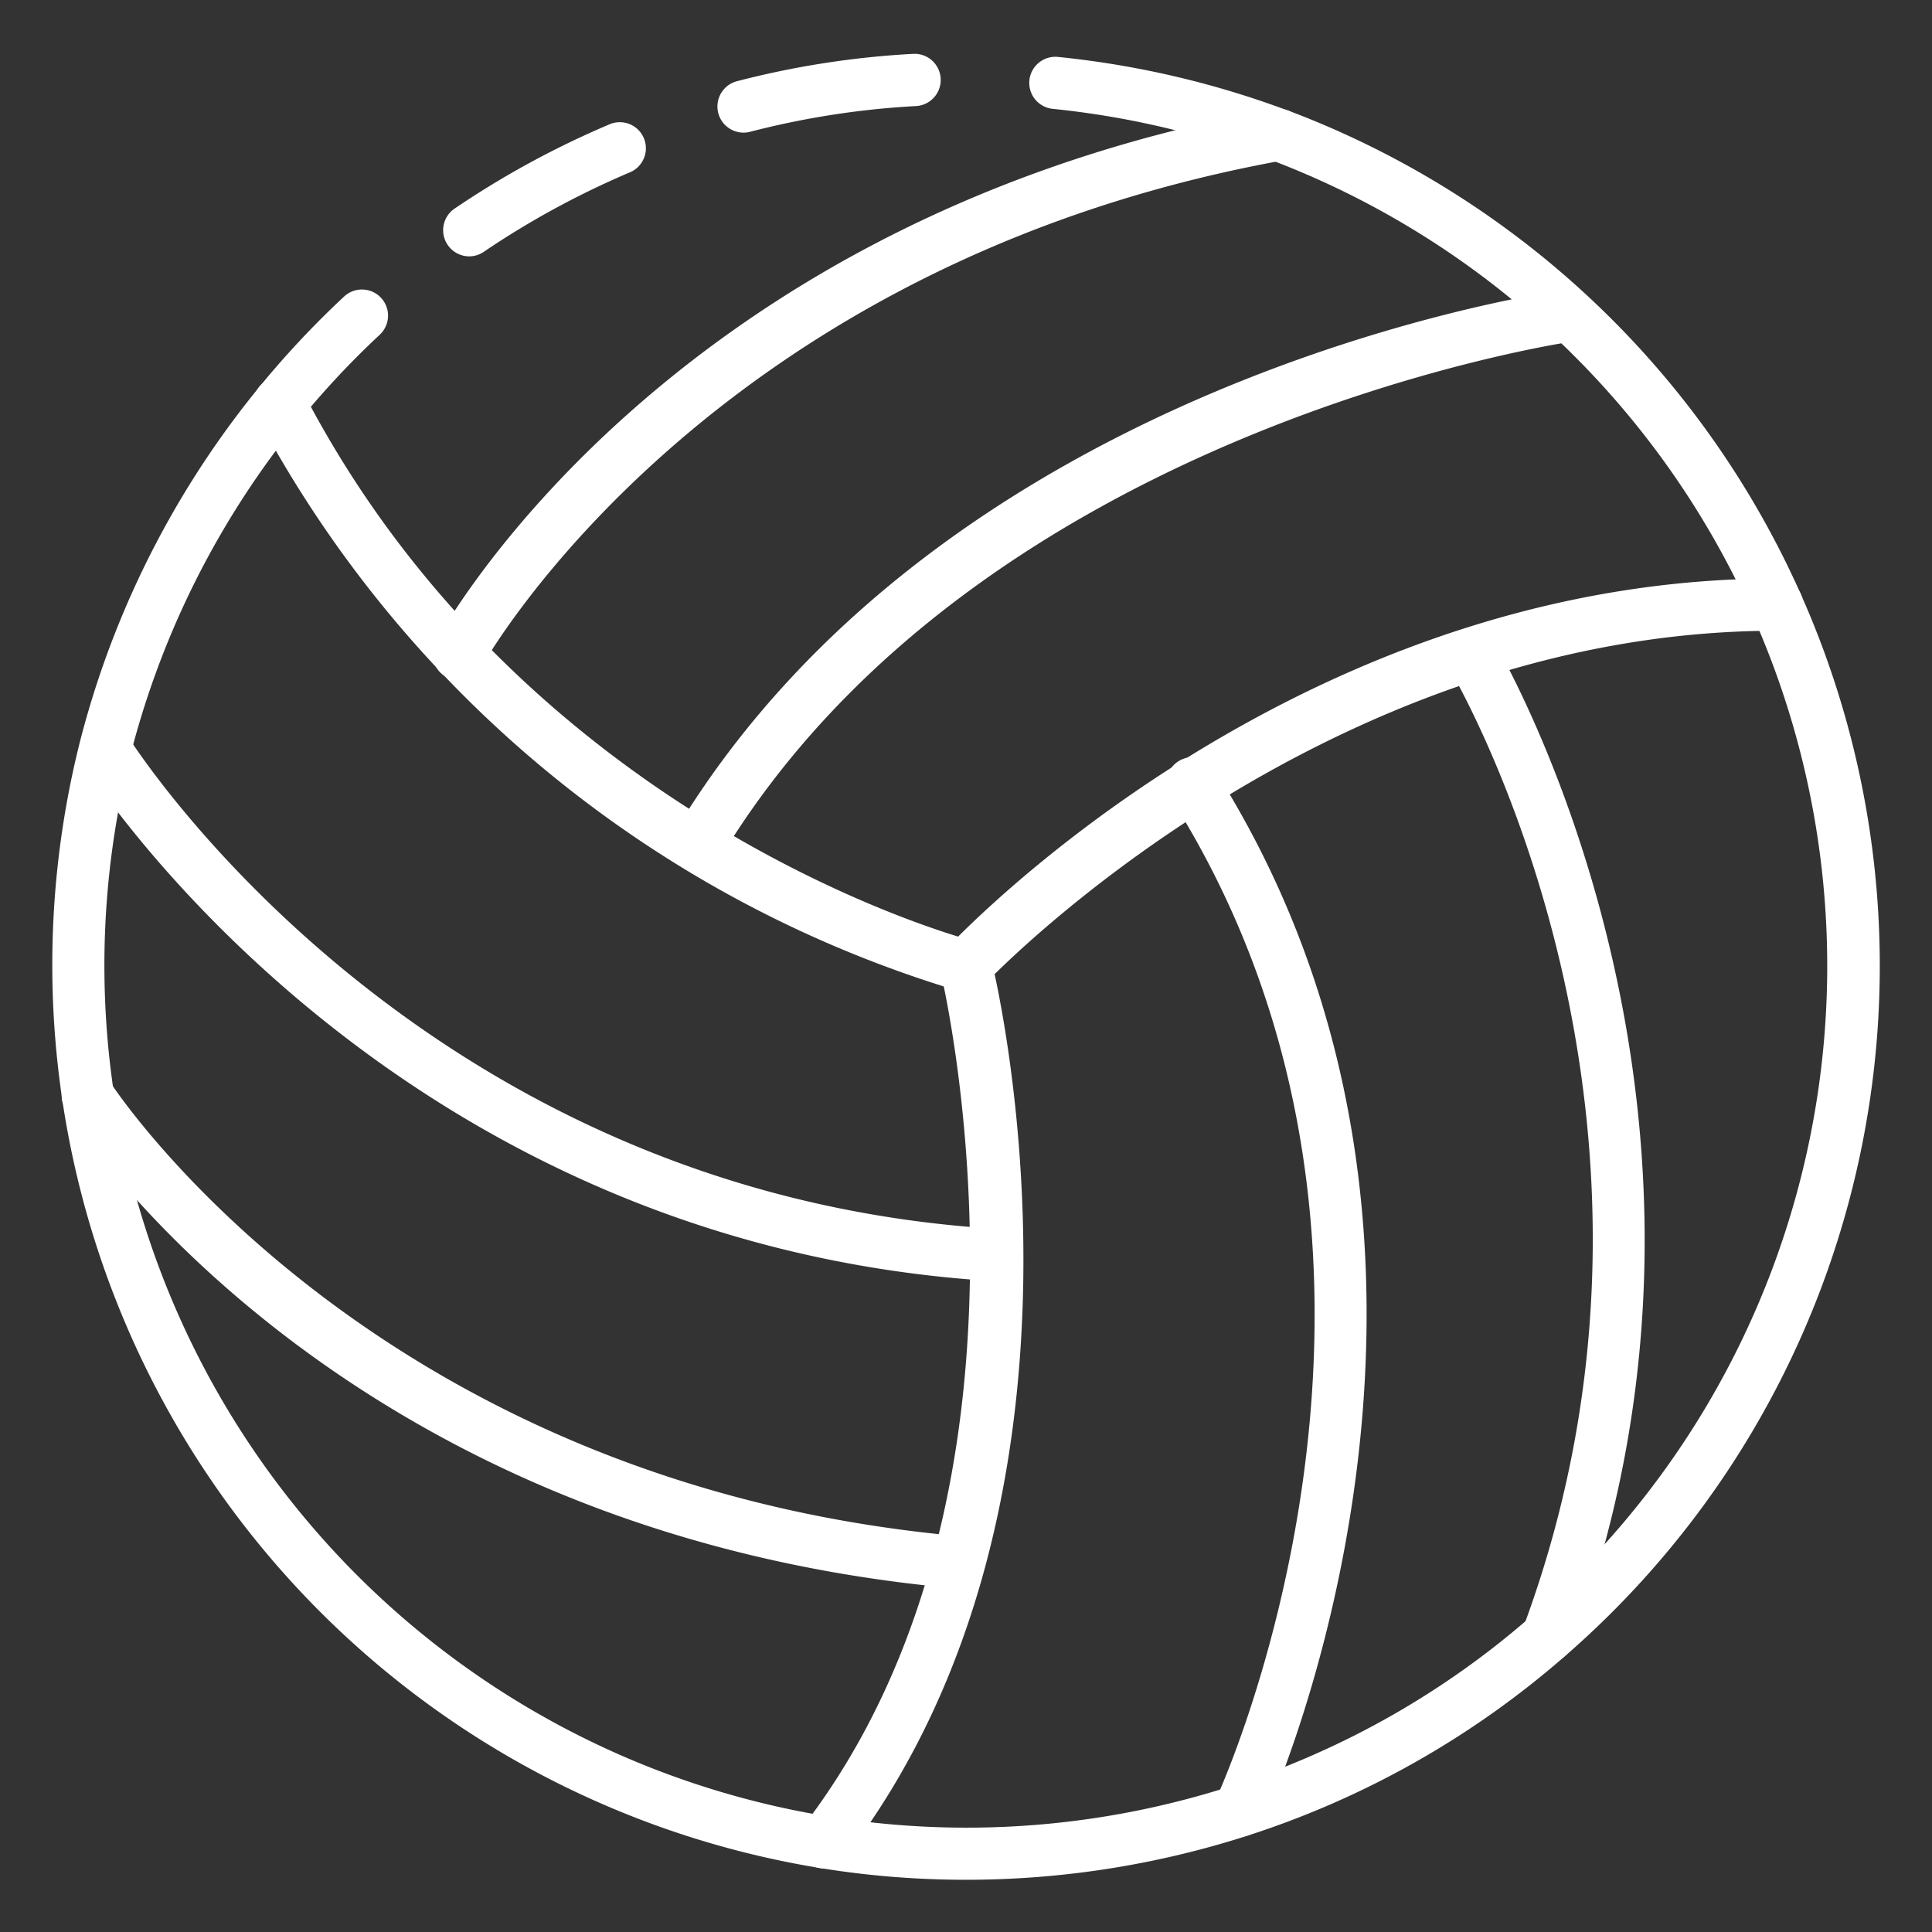
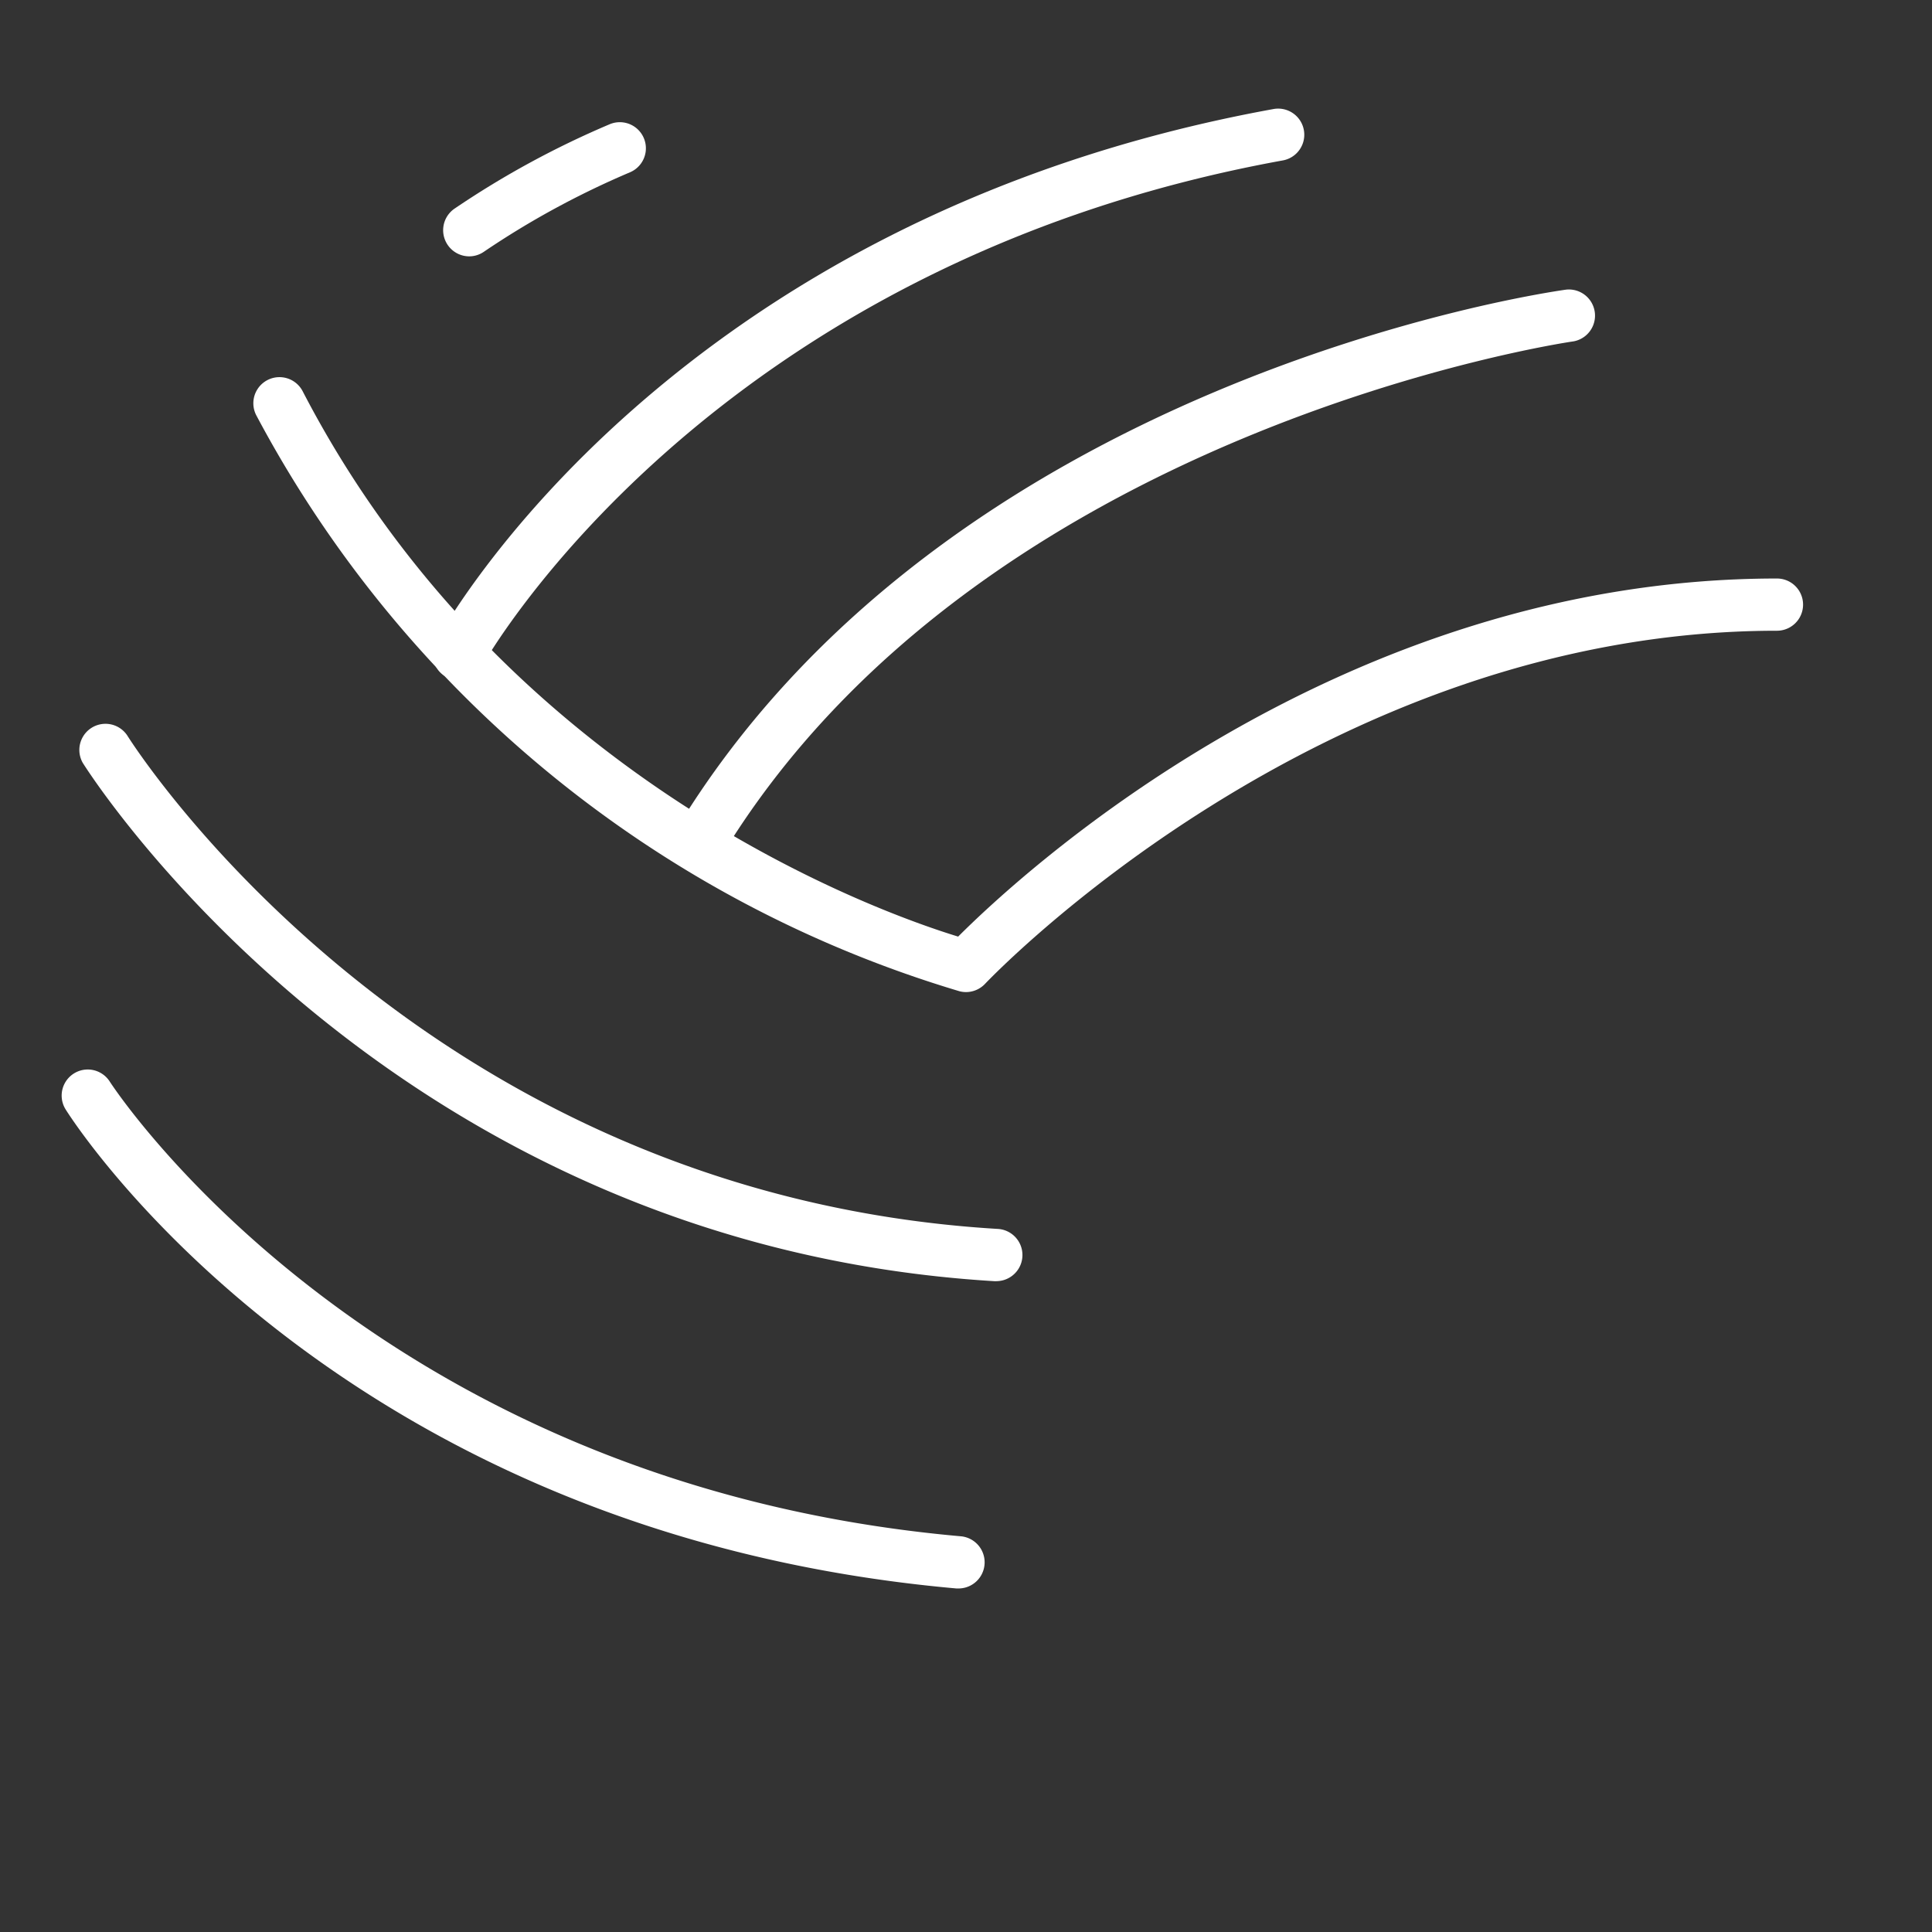
<svg xmlns="http://www.w3.org/2000/svg" width="32" height="32" fill="none">
  <rect width="100%" height="100%" fill="#333333" stroke="none" />
  <g clip-path="url(#a)" fill="#fff">
-     <path d="M12.31 2.197a.433.433 0 0 1-.107-.851 14.726 14.726 0 0 1 2.922-.454.433.433 0 0 1 .046.865c-.929.05-1.85.193-2.751.427a.432.432 0 0 1-.11.013Z" />
-     <path d="M16 31.135c-.813 0-1.625-.065-2.427-.196A15.156 15.156 0 0 1 1.32 12.301a15.254 15.254 0 0 1 4.38-7.39.432.432 0 0 1 .589.634 14.4 14.4 0 0 0-4.13 6.967 14.282 14.282 0 0 0 18.237 17.07 14.1 14.1 0 0 0 4.956-2.803 14.28 14.28 0 0 0-4.303-24.13l-.032-.01a14.36 14.36 0 0 0-3.58-.836.432.432 0 1 1 .086-.86c1.288.13 2.554.423 3.768.873l.034.011a15.14 15.14 0 0 1 4.594 25.605 14.965 14.965 0 0 1-5.258 2.973 15.22 15.22 0 0 1-4.66.73Z" />
    <path d="M7.771 4.246a.433.433 0 0 1-.243-.79 14.972 14.972 0 0 1 2.57-1.398.432.432 0 0 1 .336.796c-.848.36-1.659.8-2.421 1.317a.429.429 0 0 1-.242.075ZM16 16.432a.437.437 0 0 1-.105-.013 19.502 19.502 0 0 1-11.65-9.54.432.432 0 1 1 .768-.399c3.339 6.444 9.573 8.64 10.857 9.033 1.057-1.057 6.319-5.931 13.562-5.931a.432.432 0 1 1 0 .865c-7.567 0-13.06 5.79-13.116 5.848a.435.435 0 0 1-.316.137Z" />
-     <path d="M13.643 30.947a.433.433 0 0 1-.342-.695c4.312-5.608 2.3-14.063 2.28-14.148a.432.432 0 0 1 .839-.206c.089.362 2.13 8.946-2.434 14.88a.433.433 0 0 1-.343.169Zm11.992-3.41a.434.434 0 0 1-.405-.583c3.162-8.51-1.188-15.823-1.233-15.896a.432.432 0 0 1 .738-.449c.047.076 4.611 7.749 1.305 16.646a.432.432 0 0 1-.405.282Zm-5.108 2.887a.433.433 0 0 1-.39-.619c.042-.087 4.107-8.889-.732-16.569a.433.433 0 1 1 .73-.46c5.1 8.086.826 17.308.782 17.4a.432.432 0 0 1-.39.248Z" />
    <path d="M16.506 21.221h-.026c-10.116-.606-15.06-8.508-15.11-8.587a.433.433 0 0 1 .738-.452c.047.076 4.77 7.597 14.423 8.173a.433.433 0 0 1-.025.865v.001Zm-.626 5.089h-.038c-10.22-.91-14.574-7.646-14.754-7.933a.432.432 0 0 1 .731-.461c.043.066 4.325 6.662 14.098 7.53a.433.433 0 0 1-.038.864l.002-.002Zm-4.334-11.877a.432.432 0 0 1-.37-.655C15.67 6.3 25.525 4.855 25.942 4.797a.433.433 0 0 1 .12.857c-.099.013-9.865 1.451-14.141 8.57a.432.432 0 0 1-.375.209Zm-3.948-3.167a.432.432 0 0 1-.379-.638c.155-.286 3.903-7.009 13.874-8.822a.432.432 0 1 1 .155.851C11.703 4.392 8.016 10.973 7.98 11.04a.432.432 0 0 1-.382.226Z" />
  </g>
  <defs>
    <clipPath id="a">
      <path fill="#fff" d="M0 0h32v32H0z" />
    </clipPath>
  </defs>
</svg>